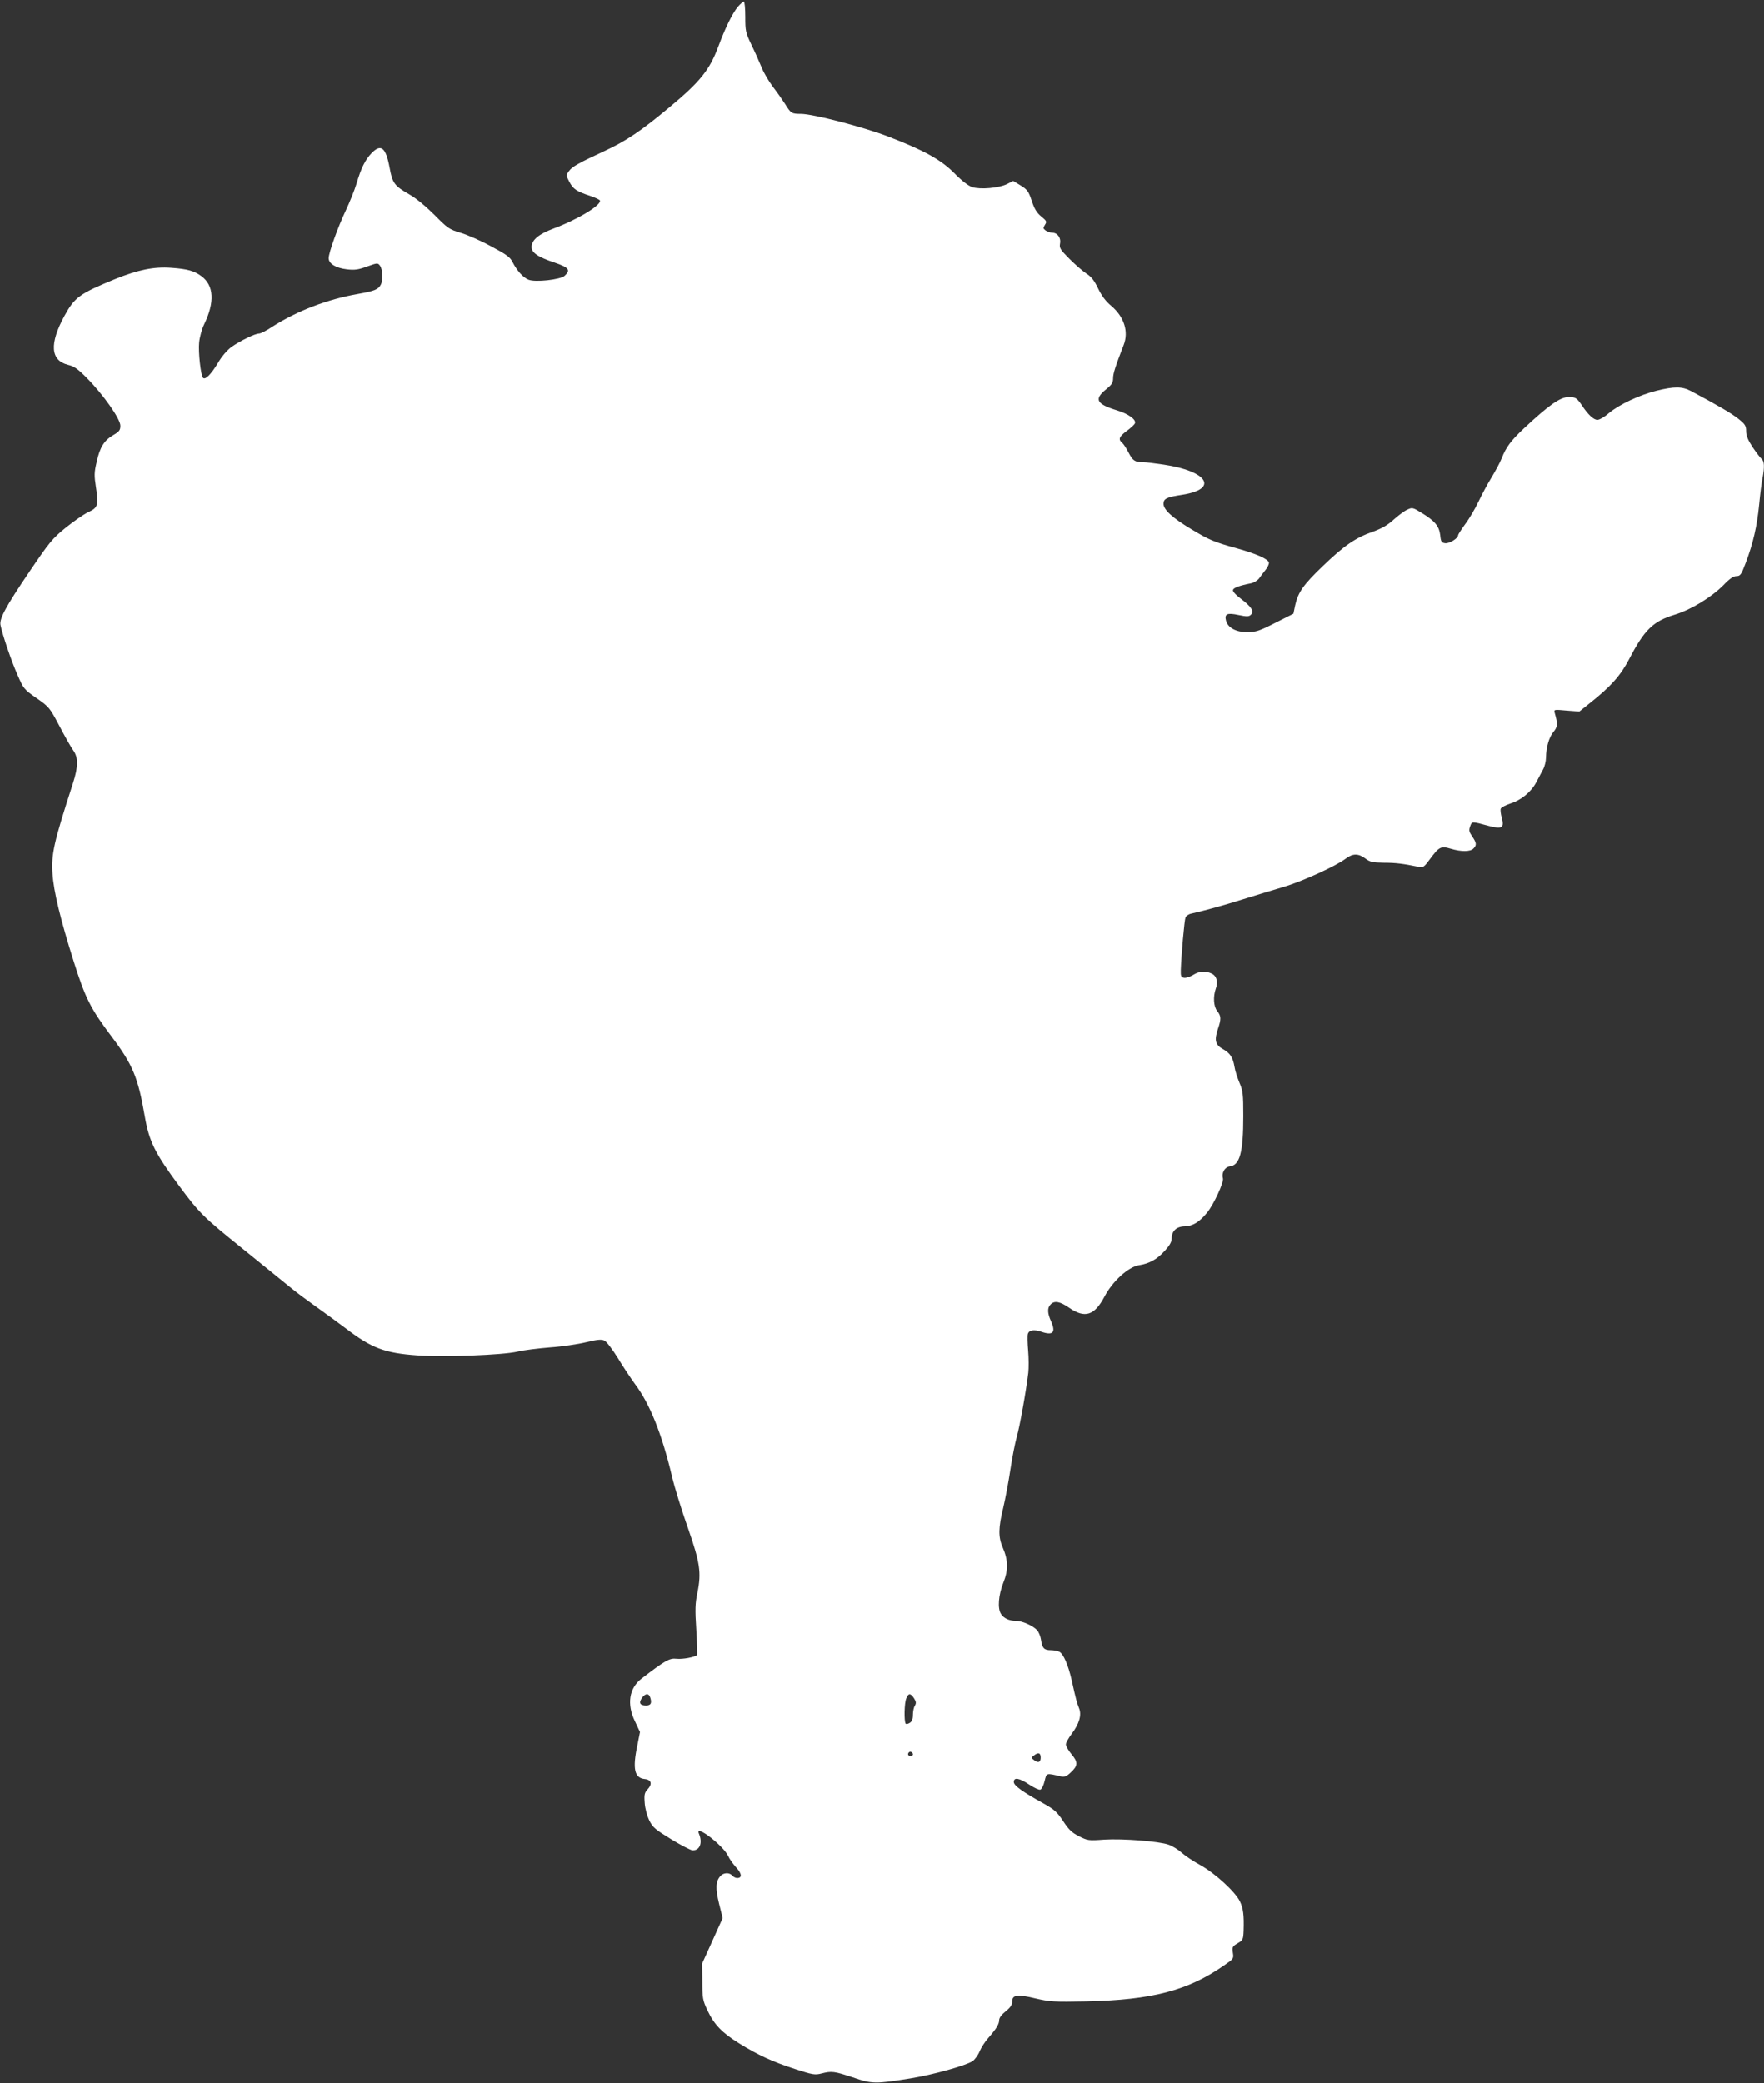
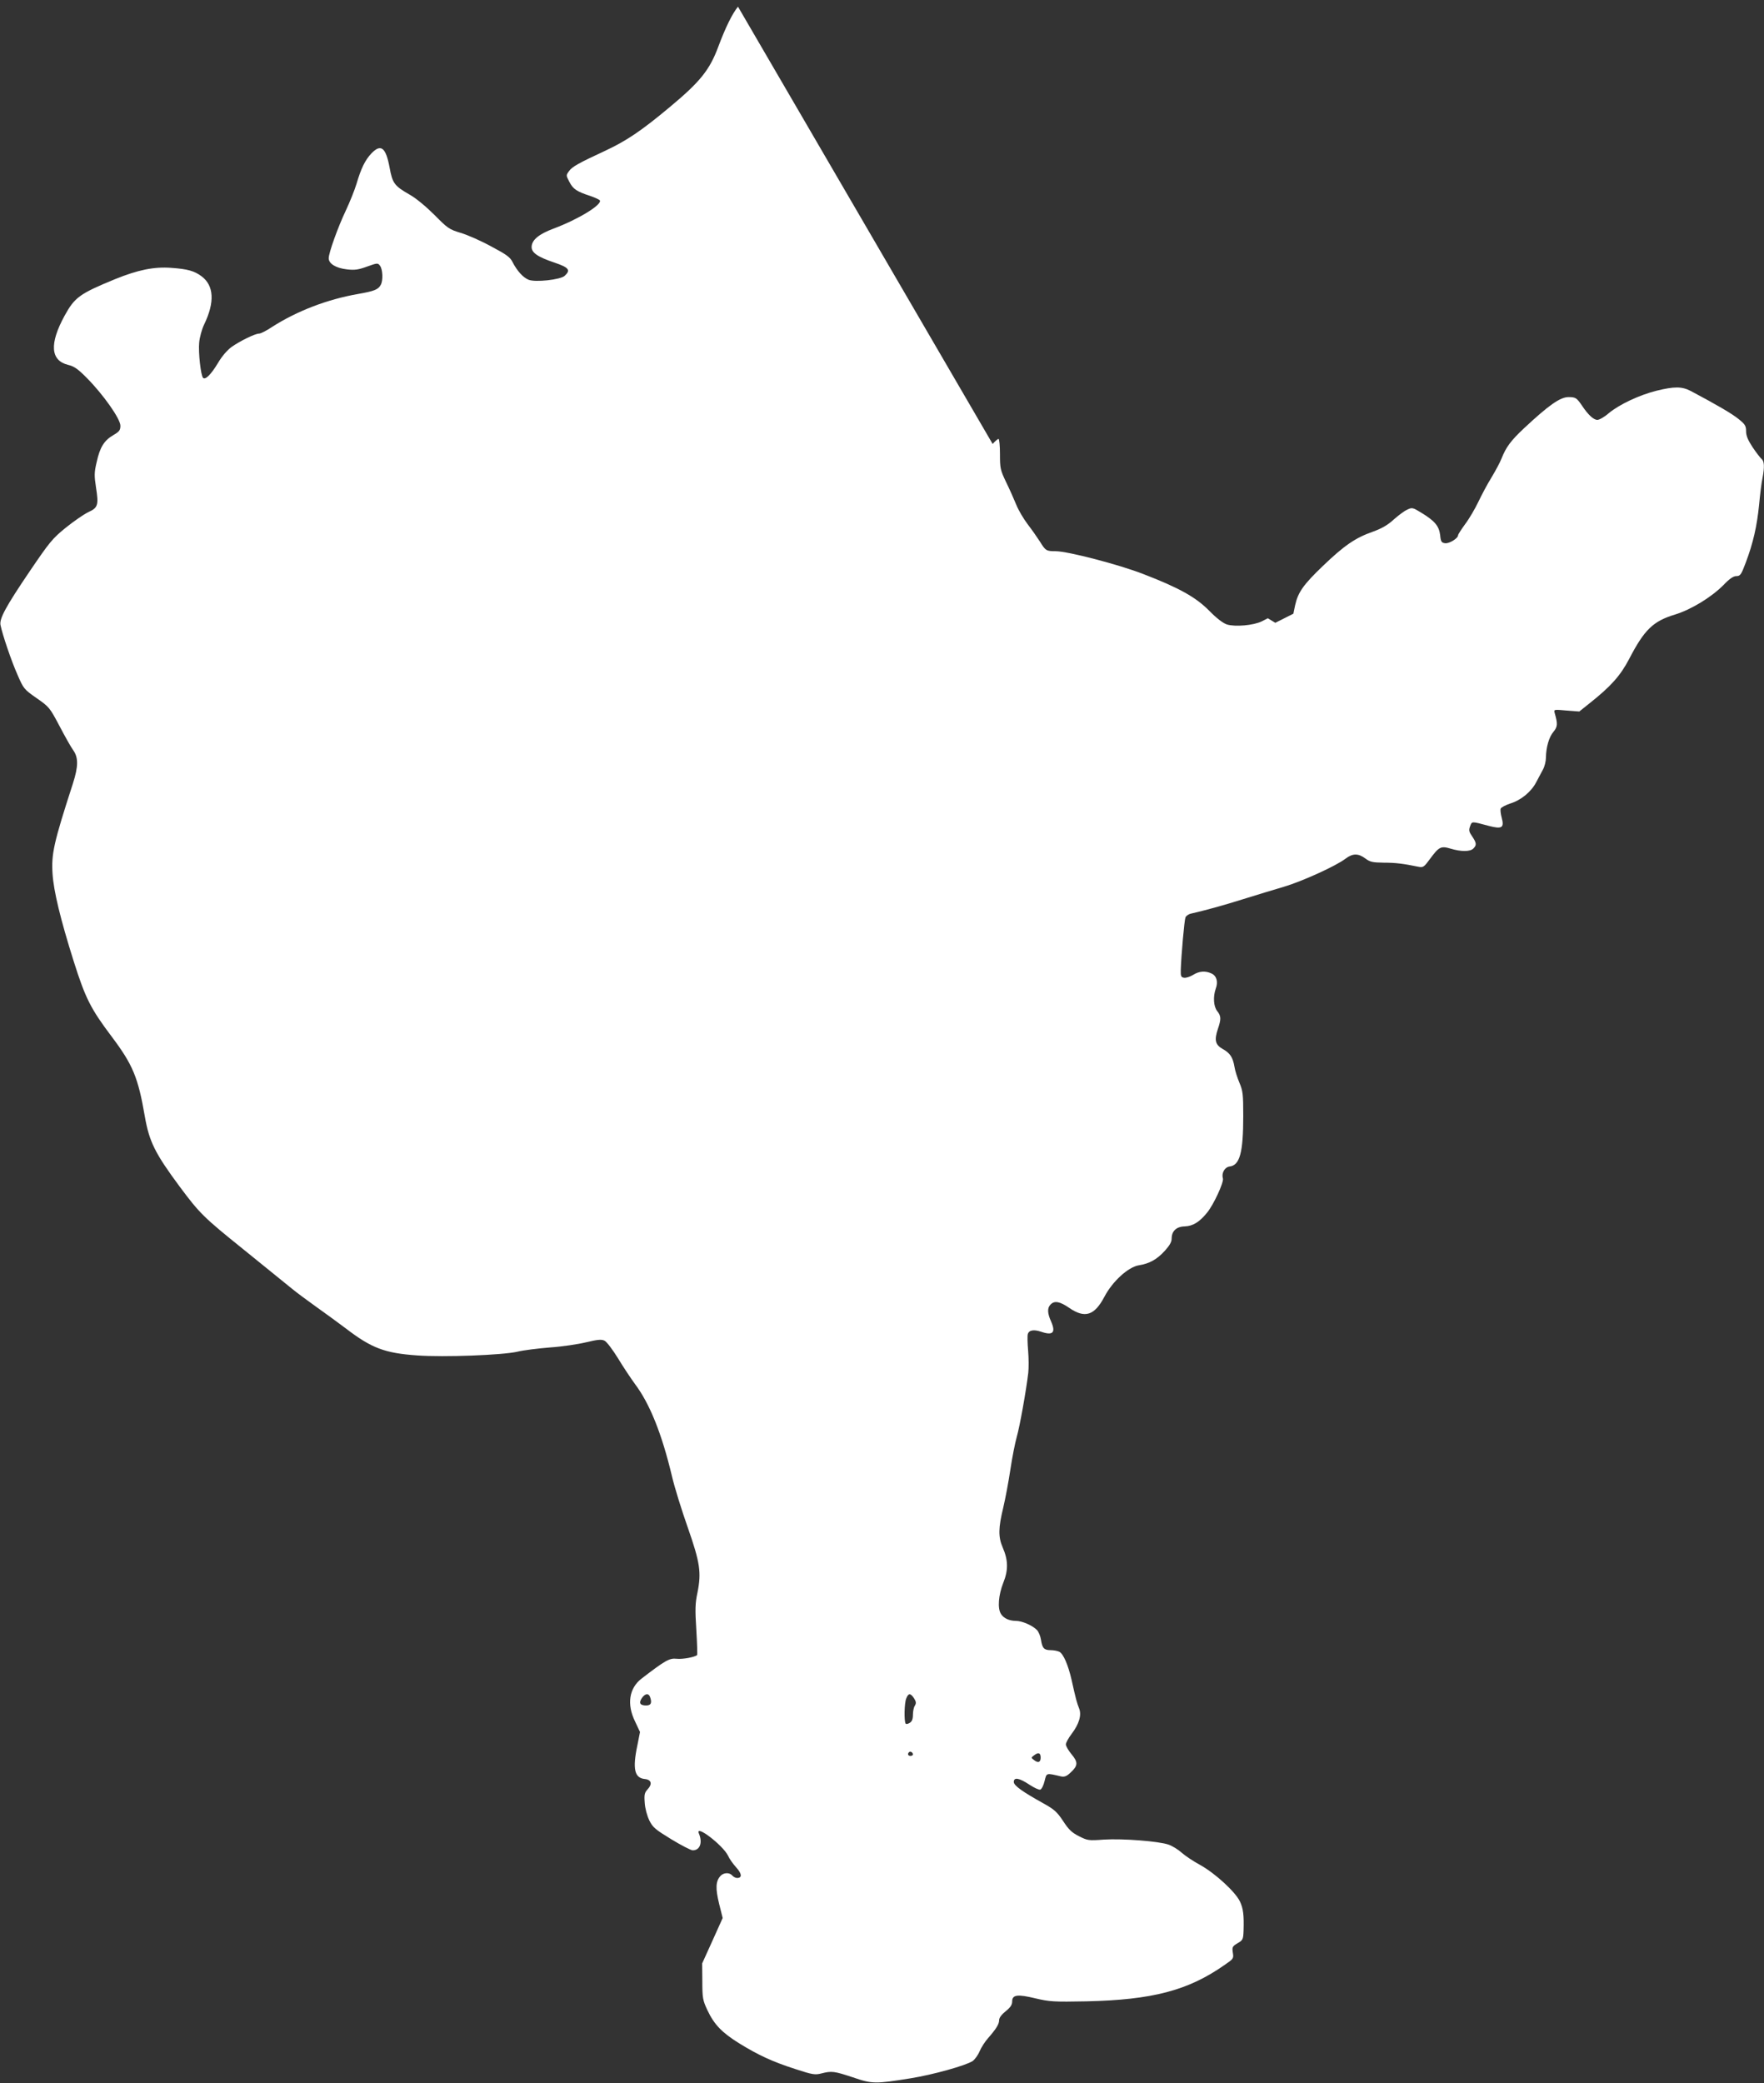
<svg xmlns="http://www.w3.org/2000/svg" version="1.0" width="1084pt" height="1280pt" viewBox="0 0 1084 1280" preserveAspectRatio="xMidYMid meet">
  <rect x="0" y="0" width="1084" height="1280" fill="#333333" stroke="none" />
  <g transform="translate(0,1280) scale(0.1,-0.1)" fill="#ffffff" stroke="none">
-     <path d="M4535 12759 c-35 -43 -77 -128 -121 -246 -53 -143 -112 -216 -297 -370 -177 -148 -267 -208 -397 -269 -166 -77 -203 -98 -223 -125 -19 -26 -19 -27 2 -67 23 -44 45 -59 128 -86 29 -10 55 -22 59 -27 16 -26 -132 -117 -285 -174 -88 -33 -131 -68 -134 -109 -3 -38 36 -65 144 -101 85 -29 97 -45 59 -80 -26 -24 -181 -41 -222 -24 -33 13 -71 55 -98 108 -15 31 -38 47 -132 97 -62 34 -146 71 -187 83 -70 21 -80 28 -160 109 -51 51 -113 103 -152 125 -96 55 -107 70 -125 168 -23 123 -53 147 -111 87 -39 -41 -64 -92 -92 -187 -12 -40 -42 -114 -66 -165 -48 -101 -105 -259 -105 -293 0 -33 43 -60 110 -68 49 -6 71 -3 126 17 64 23 66 23 80 4 16 -23 19 -89 4 -116 -15 -29 -40 -39 -137 -56 -191 -33 -378 -105 -531 -203 -34 -23 -70 -41 -80 -41 -25 0 -116 -45 -169 -82 -28 -21 -60 -58 -85 -101 -41 -68 -76 -103 -90 -89 -14 14 -30 158 -24 217 3 33 17 83 30 110 67 138 61 240 -15 297 -44 33 -86 45 -186 52 -106 8 -204 -12 -345 -69 -219 -90 -249 -112 -311 -225 -94 -172 -87 -275 21 -302 38 -9 61 -25 117 -82 100 -101 205 -250 205 -292 0 -27 -6 -36 -44 -58 -56 -33 -82 -74 -102 -166 -15 -63 -15 -83 -4 -155 17 -109 12 -125 -47 -152 -26 -12 -88 -55 -138 -95 -83 -67 -101 -90 -222 -268 -147 -217 -187 -291 -180 -330 12 -60 67 -222 104 -305 38 -88 41 -91 118 -145 78 -54 81 -59 140 -170 33 -63 71 -131 85 -150 32 -45 32 -99 -2 -205 -118 -364 -133 -432 -125 -555 7 -106 48 -277 130 -537 72 -227 103 -290 235 -465 129 -172 161 -250 202 -488 27 -155 62 -226 213 -430 125 -168 148 -190 395 -389 133 -108 266 -215 295 -239 29 -24 95 -73 147 -110 52 -37 136 -98 185 -135 159 -122 240 -152 439 -166 164 -12 526 2 616 23 36 9 126 20 200 26 74 5 174 20 223 32 67 16 93 19 111 10 13 -5 50 -54 84 -109 33 -55 81 -126 105 -159 90 -120 164 -304 226 -564 16 -69 60 -210 97 -315 76 -217 85 -277 60 -402 -14 -65 -15 -103 -7 -228 5 -83 7 -152 5 -155 -14 -13 -88 -27 -126 -23 -44 5 -70 -10 -217 -123 -75 -59 -90 -156 -39 -261 l31 -66 -16 -81 c-31 -146 -18 -202 46 -208 40 -4 47 -31 17 -63 -19 -21 -22 -32 -18 -83 2 -34 14 -78 28 -108 22 -44 37 -56 135 -116 61 -37 119 -67 131 -68 45 -1 63 46 39 103 -26 61 147 -71 179 -136 8 -19 31 -51 50 -72 35 -38 38 -65 6 -65 -10 0 -23 7 -30 15 -17 20 -53 19 -73 -3 -29 -32 -31 -76 -8 -170 l22 -88 -63 -140 -63 -139 1 -111 c0 -102 3 -116 31 -176 42 -89 89 -138 197 -205 117 -72 203 -112 346 -158 104 -34 119 -36 158 -26 63 16 78 14 193 -24 119 -41 137 -41 355 -6 137 22 338 78 381 106 13 9 33 36 43 60 10 24 34 61 53 82 49 56 67 85 67 110 0 14 15 34 40 54 30 24 40 40 40 60 0 42 33 46 144 19 86 -20 111 -22 312 -18 404 9 624 66 847 222 57 39 59 41 53 77 -5 34 -3 39 29 58 33 19 35 24 37 78 3 96 -2 136 -23 180 -29 59 -151 171 -242 222 -43 23 -95 58 -116 77 -21 19 -57 41 -80 49 -60 21 -281 38 -396 31 -96 -7 -102 -6 -155 21 -44 22 -63 41 -97 93 -37 56 -54 71 -120 108 -130 72 -183 110 -183 132 0 31 33 25 95 -16 30 -20 61 -34 68 -31 8 3 20 26 26 52 13 52 8 51 102 29 20 -4 34 1 57 23 47 43 48 64 7 113 -19 23 -35 50 -35 61 0 10 16 39 35 64 47 62 63 117 46 158 -13 33 -19 53 -46 175 -21 91 -50 159 -75 172 -10 5 -34 10 -53 10 -41 0 -52 12 -60 64 -3 21 -14 48 -24 59 -25 27 -91 57 -130 57 -41 0 -76 16 -92 43 -22 34 -15 116 14 190 32 79 31 140 -4 220 -27 63 -26 119 4 242 13 55 33 161 44 235 11 74 29 164 39 200 18 61 58 284 71 395 3 28 3 88 -1 135 -4 47 -5 93 -2 102 7 25 37 30 84 14 71 -24 89 -4 59 64 -23 51 -24 83 -3 104 24 25 57 19 115 -21 96 -66 155 -47 216 69 50 95 147 183 212 193 63 10 110 35 159 89 29 32 42 54 42 75 0 46 29 74 81 75 50 2 91 27 138 86 41 51 103 187 96 209 -10 32 11 69 41 73 63 7 84 86 84 310 0 134 -2 154 -24 206 -13 31 -27 75 -30 97 -10 58 -27 84 -72 109 -46 26 -53 54 -30 123 21 61 20 80 -4 110 -23 29 -26 89 -9 138 16 42 5 79 -26 93 -38 18 -76 15 -114 -9 -18 -11 -43 -19 -55 -17 -18 3 -21 9 -20 48 3 91 22 306 29 323 4 9 19 20 34 23 87 20 194 49 321 89 80 25 192 59 250 76 111 33 321 128 379 173 44 33 78 33 121 1 29 -22 45 -25 114 -26 73 0 119 -6 212 -25 30 -6 35 -2 73 50 54 73 66 79 126 61 63 -19 120 -19 139 1 21 21 20 34 -7 74 -20 29 -22 38 -13 63 12 31 7 31 115 2 81 -21 96 -12 79 51 -6 23 -9 47 -6 55 3 8 30 22 60 32 65 20 128 72 158 130 12 23 31 58 41 77 11 19 19 53 19 75 1 64 19 126 46 158 26 31 27 49 8 115 -6 23 -6 23 72 16 l79 -6 65 52 c130 103 188 169 241 270 94 181 147 233 283 274 100 31 222 106 296 180 38 40 62 56 80 56 24 0 30 8 58 83 45 119 69 224 82 356 6 64 15 138 21 164 13 69 11 103 -6 117 -8 7 -33 39 -55 72 -29 44 -40 71 -40 98 0 33 -6 43 -46 75 -40 33 -135 88 -293 172 -55 29 -102 29 -212 2 -104 -26 -228 -84 -293 -138 -26 -23 -58 -41 -70 -41 -23 0 -57 31 -96 90 -31 45 -38 50 -81 50 -51 0 -120 -48 -273 -191 -82 -77 -111 -116 -139 -187 -9 -23 -37 -75 -61 -115 -25 -40 -61 -108 -81 -150 -20 -42 -56 -104 -81 -137 -24 -33 -44 -64 -44 -69 0 -19 -54 -52 -79 -49 -23 3 -27 9 -31 50 -7 56 -33 87 -115 137 -54 33 -57 34 -88 19 -18 -8 -55 -36 -83 -61 -37 -34 -74 -55 -130 -75 -105 -37 -174 -84 -305 -210 -120 -115 -152 -161 -170 -240 l-11 -53 -111 -56 c-98 -50 -120 -57 -172 -57 -69 -1 -120 27 -131 70 -11 42 7 50 77 35 53 -11 64 -10 76 2 21 21 4 48 -62 98 -34 26 -52 46 -48 55 5 13 40 26 112 40 17 4 40 18 49 31 9 13 28 38 41 54 12 16 21 36 18 44 -9 22 -77 52 -194 85 -145 40 -172 52 -282 118 -117 70 -171 120 -171 156 0 32 18 41 116 56 224 35 156 145 -115 185 -53 8 -110 15 -128 15 -49 0 -62 9 -88 59 -13 26 -31 53 -39 60 -26 21 -19 38 28 73 25 18 47 39 50 46 10 23 -38 58 -109 80 -127 39 -143 68 -70 128 37 30 45 42 45 70 0 29 14 72 65 204 32 82 3 173 -76 240 -35 29 -59 62 -81 107 -23 48 -41 72 -71 91 -23 15 -70 56 -105 91 -57 57 -63 67 -58 94 7 36 -16 67 -49 67 -11 0 -29 6 -39 13 -16 12 -17 16 -5 35 13 20 11 24 -23 52 -27 22 -42 47 -58 96 -19 57 -27 69 -68 94 l-46 28 -37 -19 c-51 -25 -164 -35 -215 -19 -25 9 -63 38 -109 85 -81 82 -184 140 -405 225 -149 58 -464 140 -538 140 -57 0 -62 3 -97 60 -16 25 -49 72 -75 106 -25 33 -57 87 -70 120 -13 32 -41 95 -62 138 -36 75 -38 86 -38 173 0 51 -4 93 -9 93 -5 0 -21 -14 -36 -31z m-541 -10385 c14 -37 7 -54 -23 -54 -38 0 -47 15 -27 45 19 28 41 32 50 9z m1623 -10 c13 -21 14 -30 5 -45 -7 -10 -12 -36 -12 -56 0 -27 -6 -42 -20 -50 -11 -7 -22 -9 -25 -4 -10 17 -8 126 4 154 13 34 26 34 48 1z m-7 -345 c0 -5 -7 -9 -15 -9 -15 0 -20 12 -9 23 8 8 24 -1 24 -14z m785 -19 c0 -29 -15 -35 -40 -16 -20 15 -20 15 0 30 26 20 40 15 40 -14z" />
+     <path d="M4535 12759 c-35 -43 -77 -128 -121 -246 -53 -143 -112 -216 -297 -370 -177 -148 -267 -208 -397 -269 -166 -77 -203 -98 -223 -125 -19 -26 -19 -27 2 -67 23 -44 45 -59 128 -86 29 -10 55 -22 59 -27 16 -26 -132 -117 -285 -174 -88 -33 -131 -68 -134 -109 -3 -38 36 -65 144 -101 85 -29 97 -45 59 -80 -26 -24 -181 -41 -222 -24 -33 13 -71 55 -98 108 -15 31 -38 47 -132 97 -62 34 -146 71 -187 83 -70 21 -80 28 -160 109 -51 51 -113 103 -152 125 -96 55 -107 70 -125 168 -23 123 -53 147 -111 87 -39 -41 -64 -92 -92 -187 -12 -40 -42 -114 -66 -165 -48 -101 -105 -259 -105 -293 0 -33 43 -60 110 -68 49 -6 71 -3 126 17 64 23 66 23 80 4 16 -23 19 -89 4 -116 -15 -29 -40 -39 -137 -56 -191 -33 -378 -105 -531 -203 -34 -23 -70 -41 -80 -41 -25 0 -116 -45 -169 -82 -28 -21 -60 -58 -85 -101 -41 -68 -76 -103 -90 -89 -14 14 -30 158 -24 217 3 33 17 83 30 110 67 138 61 240 -15 297 -44 33 -86 45 -186 52 -106 8 -204 -12 -345 -69 -219 -90 -249 -112 -311 -225 -94 -172 -87 -275 21 -302 38 -9 61 -25 117 -82 100 -101 205 -250 205 -292 0 -27 -6 -36 -44 -58 -56 -33 -82 -74 -102 -166 -15 -63 -15 -83 -4 -155 17 -109 12 -125 -47 -152 -26 -12 -88 -55 -138 -95 -83 -67 -101 -90 -222 -268 -147 -217 -187 -291 -180 -330 12 -60 67 -222 104 -305 38 -88 41 -91 118 -145 78 -54 81 -59 140 -170 33 -63 71 -131 85 -150 32 -45 32 -99 -2 -205 -118 -364 -133 -432 -125 -555 7 -106 48 -277 130 -537 72 -227 103 -290 235 -465 129 -172 161 -250 202 -488 27 -155 62 -226 213 -430 125 -168 148 -190 395 -389 133 -108 266 -215 295 -239 29 -24 95 -73 147 -110 52 -37 136 -98 185 -135 159 -122 240 -152 439 -166 164 -12 526 2 616 23 36 9 126 20 200 26 74 5 174 20 223 32 67 16 93 19 111 10 13 -5 50 -54 84 -109 33 -55 81 -126 105 -159 90 -120 164 -304 226 -564 16 -69 60 -210 97 -315 76 -217 85 -277 60 -402 -14 -65 -15 -103 -7 -228 5 -83 7 -152 5 -155 -14 -13 -88 -27 -126 -23 -44 5 -70 -10 -217 -123 -75 -59 -90 -156 -39 -261 l31 -66 -16 -81 c-31 -146 -18 -202 46 -208 40 -4 47 -31 17 -63 -19 -21 -22 -32 -18 -83 2 -34 14 -78 28 -108 22 -44 37 -56 135 -116 61 -37 119 -67 131 -68 45 -1 63 46 39 103 -26 61 147 -71 179 -136 8 -19 31 -51 50 -72 35 -38 38 -65 6 -65 -10 0 -23 7 -30 15 -17 20 -53 19 -73 -3 -29 -32 -31 -76 -8 -170 l22 -88 -63 -140 -63 -139 1 -111 c0 -102 3 -116 31 -176 42 -89 89 -138 197 -205 117 -72 203 -112 346 -158 104 -34 119 -36 158 -26 63 16 78 14 193 -24 119 -41 137 -41 355 -6 137 22 338 78 381 106 13 9 33 36 43 60 10 24 34 61 53 82 49 56 67 85 67 110 0 14 15 34 40 54 30 24 40 40 40 60 0 42 33 46 144 19 86 -20 111 -22 312 -18 404 9 624 66 847 222 57 39 59 41 53 77 -5 34 -3 39 29 58 33 19 35 24 37 78 3 96 -2 136 -23 180 -29 59 -151 171 -242 222 -43 23 -95 58 -116 77 -21 19 -57 41 -80 49 -60 21 -281 38 -396 31 -96 -7 -102 -6 -155 21 -44 22 -63 41 -97 93 -37 56 -54 71 -120 108 -130 72 -183 110 -183 132 0 31 33 25 95 -16 30 -20 61 -34 68 -31 8 3 20 26 26 52 13 52 8 51 102 29 20 -4 34 1 57 23 47 43 48 64 7 113 -19 23 -35 50 -35 61 0 10 16 39 35 64 47 62 63 117 46 158 -13 33 -19 53 -46 175 -21 91 -50 159 -75 172 -10 5 -34 10 -53 10 -41 0 -52 12 -60 64 -3 21 -14 48 -24 59 -25 27 -91 57 -130 57 -41 0 -76 16 -92 43 -22 34 -15 116 14 190 32 79 31 140 -4 220 -27 63 -26 119 4 242 13 55 33 161 44 235 11 74 29 164 39 200 18 61 58 284 71 395 3 28 3 88 -1 135 -4 47 -5 93 -2 102 7 25 37 30 84 14 71 -24 89 -4 59 64 -23 51 -24 83 -3 104 24 25 57 19 115 -21 96 -66 155 -47 216 69 50 95 147 183 212 193 63 10 110 35 159 89 29 32 42 54 42 75 0 46 29 74 81 75 50 2 91 27 138 86 41 51 103 187 96 209 -10 32 11 69 41 73 63 7 84 86 84 310 0 134 -2 154 -24 206 -13 31 -27 75 -30 97 -10 58 -27 84 -72 109 -46 26 -53 54 -30 123 21 61 20 80 -4 110 -23 29 -26 89 -9 138 16 42 5 79 -26 93 -38 18 -76 15 -114 -9 -18 -11 -43 -19 -55 -17 -18 3 -21 9 -20 48 3 91 22 306 29 323 4 9 19 20 34 23 87 20 194 49 321 89 80 25 192 59 250 76 111 33 321 128 379 173 44 33 78 33 121 1 29 -22 45 -25 114 -26 73 0 119 -6 212 -25 30 -6 35 -2 73 50 54 73 66 79 126 61 63 -19 120 -19 139 1 21 21 20 34 -7 74 -20 29 -22 38 -13 63 12 31 7 31 115 2 81 -21 96 -12 79 51 -6 23 -9 47 -6 55 3 8 30 22 60 32 65 20 128 72 158 130 12 23 31 58 41 77 11 19 19 53 19 75 1 64 19 126 46 158 26 31 27 49 8 115 -6 23 -6 23 72 16 l79 -6 65 52 c130 103 188 169 241 270 94 181 147 233 283 274 100 31 222 106 296 180 38 40 62 56 80 56 24 0 30 8 58 83 45 119 69 224 82 356 6 64 15 138 21 164 13 69 11 103 -6 117 -8 7 -33 39 -55 72 -29 44 -40 71 -40 98 0 33 -6 43 -46 75 -40 33 -135 88 -293 172 -55 29 -102 29 -212 2 -104 -26 -228 -84 -293 -138 -26 -23 -58 -41 -70 -41 -23 0 -57 31 -96 90 -31 45 -38 50 -81 50 -51 0 -120 -48 -273 -191 -82 -77 -111 -116 -139 -187 -9 -23 -37 -75 -61 -115 -25 -40 -61 -108 -81 -150 -20 -42 -56 -104 -81 -137 -24 -33 -44 -64 -44 -69 0 -19 -54 -52 -79 -49 -23 3 -27 9 -31 50 -7 56 -33 87 -115 137 -54 33 -57 34 -88 19 -18 -8 -55 -36 -83 -61 -37 -34 -74 -55 -130 -75 -105 -37 -174 -84 -305 -210 -120 -115 -152 -161 -170 -240 l-11 -53 -111 -56 l-46 28 -37 -19 c-51 -25 -164 -35 -215 -19 -25 9 -63 38 -109 85 -81 82 -184 140 -405 225 -149 58 -464 140 -538 140 -57 0 -62 3 -97 60 -16 25 -49 72 -75 106 -25 33 -57 87 -70 120 -13 32 -41 95 -62 138 -36 75 -38 86 -38 173 0 51 -4 93 -9 93 -5 0 -21 -14 -36 -31z m-541 -10385 c14 -37 7 -54 -23 -54 -38 0 -47 15 -27 45 19 28 41 32 50 9z m1623 -10 c13 -21 14 -30 5 -45 -7 -10 -12 -36 -12 -56 0 -27 -6 -42 -20 -50 -11 -7 -22 -9 -25 -4 -10 17 -8 126 4 154 13 34 26 34 48 1z m-7 -345 c0 -5 -7 -9 -15 -9 -15 0 -20 12 -9 23 8 8 24 -1 24 -14z m785 -19 c0 -29 -15 -35 -40 -16 -20 15 -20 15 0 30 26 20 40 15 40 -14z" />
  </g>
</svg>